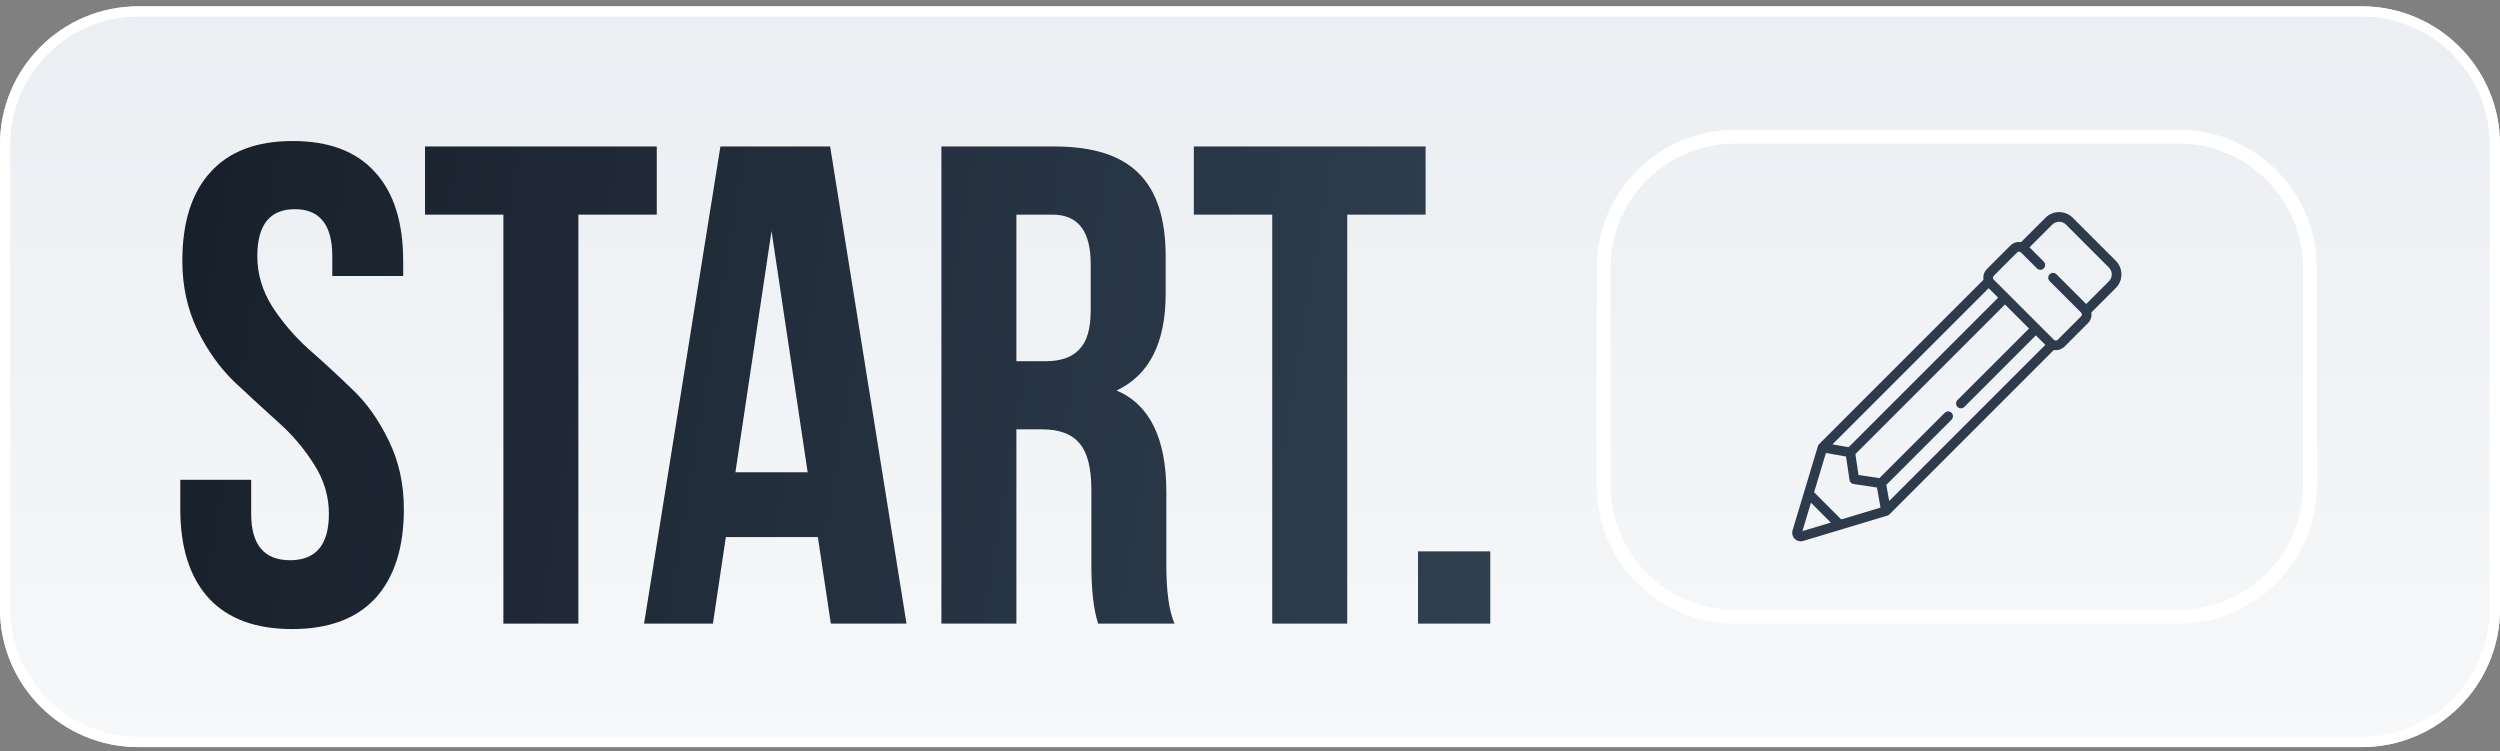
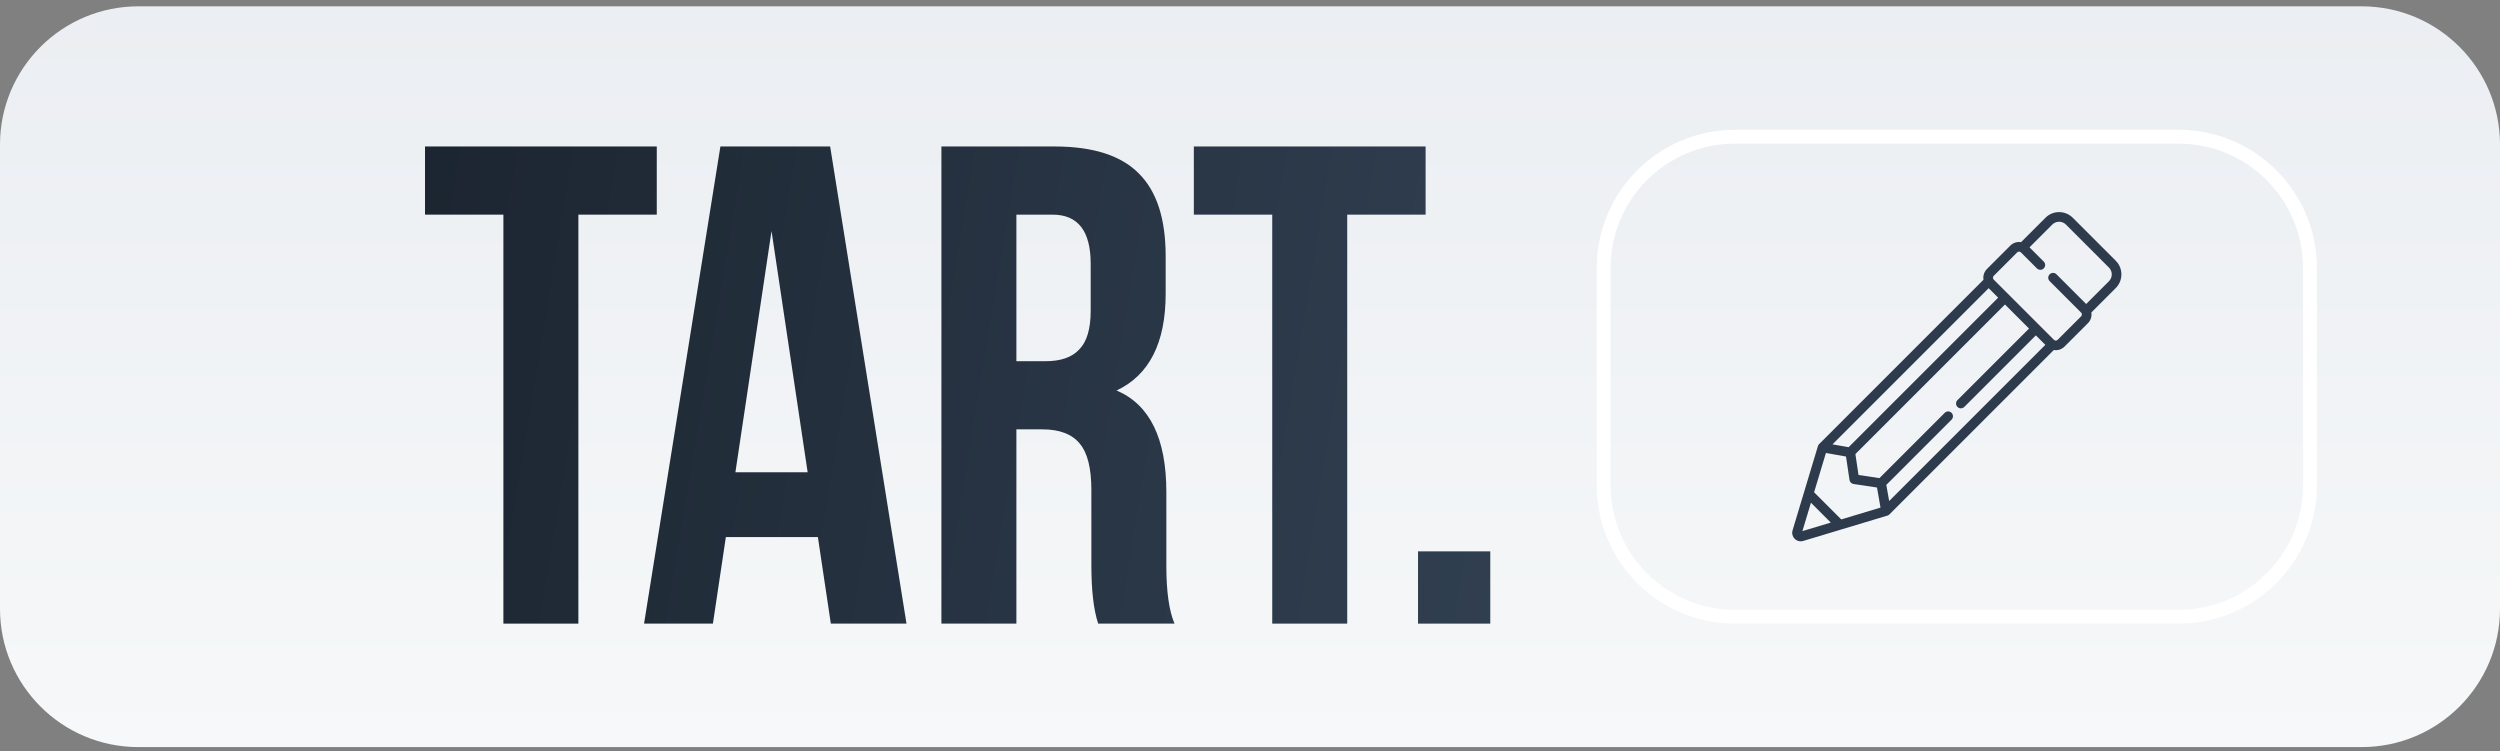
<svg xmlns="http://www.w3.org/2000/svg" width="243" height="73" viewBox="0 0 243 73" fill="none">
  <rect x="0" y="0" width="243" height="73" fill="#808080" stroke="none" />
  <path d="M0 14.059C0 6.635 6.019 0.616 13.443 0.616H229.557C236.981 0.616 243 6.635 243 14.059V59.173C243 66.597 236.981 72.616 229.557 72.616H13.443C6.019 72.616 0 66.597 0 59.173V14.059Z" fill="url(#paint0_linear_2_2633)" />
-   <path fill-rule="evenodd" clip-rule="evenodd" d="M229.557 1.616H13.443C6.571 1.616 1 7.187 1 14.059V59.173C1 66.045 6.571 71.616 13.443 71.616H229.557C236.429 71.616 242 66.045 242 59.173V14.059C242 7.187 236.429 1.616 229.557 1.616ZM13.443 0.616C6.019 0.616 0 6.635 0 14.059V59.173C0 66.597 6.019 72.616 13.443 72.616H229.557C236.981 72.616 243 66.597 243 59.173V14.059C243 6.635 236.981 0.616 229.557 0.616H13.443Z" fill="white" />
  <g clip-path="url(#clip0_2_2633)">
    <path d="M205.653 25.346L201.471 21.164C200.741 20.433 199.551 20.433 198.82 21.164L196.447 23.538C196.079 23.477 195.689 23.587 195.406 23.87L193.127 26.149C192.901 26.375 192.777 26.675 192.777 26.995C192.777 27.061 192.783 27.126 192.794 27.191L176.822 43.163C176.807 43.177 176.793 43.193 176.78 43.21C176.778 43.213 176.775 43.217 176.773 43.22C176.763 43.234 176.753 43.248 176.745 43.263C176.743 43.265 176.742 43.267 176.74 43.27C176.731 43.286 176.723 43.304 176.716 43.322C176.714 43.326 176.713 43.331 176.711 43.335C176.708 43.344 176.704 43.352 176.702 43.362L175.352 47.845C175.352 47.846 175.351 47.847 175.351 47.849L174.237 51.55C174.149 51.842 174.228 52.157 174.444 52.373C174.602 52.531 174.813 52.616 175.029 52.616C175.109 52.616 175.189 52.604 175.268 52.581L178.969 51.467C178.97 51.466 178.971 51.466 178.972 51.466L183.456 50.116C183.456 50.116 183.457 50.115 183.457 50.115C183.472 50.111 183.486 50.106 183.5 50.1C183.508 50.097 183.517 50.092 183.525 50.088C183.531 50.086 183.536 50.084 183.541 50.081C183.552 50.075 183.562 50.069 183.572 50.062C183.575 50.061 183.578 50.059 183.581 50.057C183.592 50.05 183.603 50.041 183.614 50.033C183.615 50.032 183.616 50.031 183.618 50.03C183.631 50.019 183.643 50.008 183.655 49.996L199.627 34.024C199.691 34.034 199.756 34.041 199.823 34.041C200.142 34.041 200.443 33.916 200.668 33.691L202.947 31.412C203.23 31.129 203.34 30.739 203.28 30.371L205.653 27.997C206.384 27.266 206.384 26.077 205.653 25.346ZM193.298 28.012L194.22 28.933L179.686 43.467L178.119 43.191L193.298 28.012ZM175.194 51.624L176.024 48.866L177.951 50.794L175.194 51.624ZM178.97 50.487L176.33 47.847L177.479 44.031L179.432 44.374L179.772 46.651C179.802 46.855 179.963 47.015 180.166 47.046L182.443 47.386L182.787 49.338L178.97 50.487ZM183.626 48.699L183.35 47.131L189.691 40.79C189.874 40.607 189.874 40.31 189.691 40.127C189.508 39.944 189.211 39.944 189.028 40.127L182.682 46.474L180.648 46.169L180.344 44.135L194.883 29.596L197.221 31.934L190.266 38.89C190.083 39.073 190.083 39.37 190.266 39.553C190.357 39.644 190.477 39.69 190.597 39.69C190.717 39.69 190.837 39.644 190.929 39.553L197.884 32.597L198.806 33.519L183.626 48.699ZM204.99 27.334L202.776 29.549L199.889 26.663C199.706 26.479 199.409 26.479 199.226 26.663C199.043 26.846 199.043 27.142 199.226 27.325L202.284 30.384C202.385 30.484 202.385 30.648 202.284 30.749L200.006 33.028C199.957 33.077 199.892 33.103 199.823 33.103C199.754 33.103 199.689 33.077 199.64 33.028L193.79 27.177C193.741 27.128 193.714 27.064 193.714 26.995C193.714 26.926 193.741 26.861 193.79 26.812L196.069 24.533C196.169 24.433 196.333 24.433 196.434 24.533L197.989 26.088C198.172 26.271 198.468 26.271 198.651 26.088C198.834 25.905 198.834 25.608 198.651 25.425L197.268 24.042L199.483 21.827C199.849 21.462 200.443 21.462 200.809 21.827L204.99 26.009C205.356 26.374 205.356 26.969 204.99 27.334Z" fill="#2D3B4C" />
  </g>
  <path fill-rule="evenodd" clip-rule="evenodd" d="M211.759 13.96H168.645C161.963 13.96 156.546 19.377 156.546 26.059V47.173C156.546 53.855 161.963 59.272 168.645 59.272H211.759C218.441 59.272 223.857 53.855 223.857 47.173V26.059C223.857 19.377 218.441 13.96 211.759 13.96ZM168.645 12.616C161.22 12.616 155.202 18.635 155.202 26.059V47.173C155.202 54.597 161.22 60.616 168.645 60.616H211.759C219.183 60.616 225.202 54.597 225.202 47.173V26.059C225.202 18.635 219.183 12.616 211.759 12.616H168.645Z" fill="white" />
  <path d="M137.832 53.593H144.855V60.616H137.832V53.593Z" fill="url(#paint1_linear_2_2633)" />
  <path d="M116.042 20.863V14.237H138.569V20.863H130.95V60.616H123.662V20.863H116.042Z" fill="url(#paint2_linear_2_2633)" />
  <path d="M114.164 60.616H106.744C106.302 59.291 106.081 57.392 106.081 54.918V47.63C106.081 45.51 105.706 44.008 104.955 43.125C104.204 42.197 102.989 41.733 101.311 41.733H98.793V60.616H91.505V14.237H102.503C106.258 14.237 108.996 15.121 110.719 16.887C112.442 18.61 113.303 21.282 113.303 24.904V28.548C113.303 33.319 111.713 36.455 108.533 37.957C111.757 39.326 113.369 42.617 113.369 47.829V54.984C113.369 57.502 113.634 59.379 114.164 60.616ZM102.305 20.863H98.793V35.108H101.642C103.1 35.108 104.182 34.732 104.889 33.981C105.639 33.23 106.015 31.972 106.015 30.205V25.633C106.015 22.453 104.778 20.863 102.305 20.863Z" fill="url(#paint3_linear_2_2633)" />
  <path d="M80.69 14.237L88.111 60.616H80.757L79.498 52.202H70.553L69.295 60.616H62.603L70.023 14.237H80.69ZM74.993 22.453L71.481 45.907H78.504L74.993 22.453Z" fill="url(#paint4_linear_2_2633)" />
  <path d="M41.311 20.863V14.237H63.838V20.863H56.218V60.616H48.93V20.863H41.311Z" fill="url(#paint5_linear_2_2633)" />
-   <path d="M17.723 25.368C17.723 21.614 18.628 18.743 20.439 16.755C22.25 14.723 24.922 13.707 28.456 13.707C31.99 13.707 34.662 14.723 36.473 16.755C38.284 18.743 39.189 21.614 39.189 25.368V26.826H32.299V24.904C32.299 21.857 31.084 20.333 28.655 20.333C26.225 20.333 25.011 21.857 25.011 24.904C25.011 26.627 25.497 28.261 26.468 29.807C27.44 31.309 28.611 32.678 29.98 33.915C31.393 35.152 32.807 36.455 34.22 37.824C35.634 39.149 36.826 40.828 37.798 42.859C38.77 44.847 39.256 47.056 39.256 49.485C39.256 53.239 38.328 56.133 36.473 58.164C34.618 60.152 31.923 61.146 28.39 61.146C24.856 61.146 22.162 60.152 20.307 58.164C18.451 56.133 17.524 53.239 17.524 49.485V46.636H24.415V49.949C24.415 52.952 25.673 54.454 28.191 54.454C30.709 54.454 31.968 52.952 31.968 49.949C31.968 48.226 31.482 46.614 30.51 45.112C29.538 43.566 28.346 42.175 26.932 40.938C25.563 39.701 24.172 38.42 22.758 37.095C21.345 35.726 20.152 34.048 19.18 32.06C18.209 30.028 17.723 27.797 17.723 25.368Z" fill="url(#paint6_linear_2_2633)" />
  <defs>
    <linearGradient id="paint0_linear_2_2633" x1="121.5" y1="0.616" x2="121.5" y2="72.616" gradientUnits="userSpaceOnUse">
      <stop stop-color="#EBEEF2" />
      <stop offset="1" stop-color="#F6F8F9" />
    </linearGradient>
    <linearGradient id="paint1_linear_2_2633" x1="14.736" y1="12.991" x2="154.083" y2="36.043" gradientUnits="userSpaceOnUse">
      <stop stop-color="#171F29" />
      <stop offset="1" stop-color="#314052" />
    </linearGradient>
    <linearGradient id="paint2_linear_2_2633" x1="14.736" y1="12.991" x2="154.083" y2="36.043" gradientUnits="userSpaceOnUse">
      <stop stop-color="#171F29" />
      <stop offset="1" stop-color="#314052" />
    </linearGradient>
    <linearGradient id="paint3_linear_2_2633" x1="14.736" y1="12.991" x2="154.083" y2="36.042" gradientUnits="userSpaceOnUse">
      <stop stop-color="#171F29" />
      <stop offset="1" stop-color="#314052" />
    </linearGradient>
    <linearGradient id="paint4_linear_2_2633" x1="14.736" y1="12.991" x2="154.083" y2="36.042" gradientUnits="userSpaceOnUse">
      <stop stop-color="#171F29" />
      <stop offset="1" stop-color="#314052" />
    </linearGradient>
    <linearGradient id="paint5_linear_2_2633" x1="14.736" y1="12.991" x2="154.083" y2="36.042" gradientUnits="userSpaceOnUse">
      <stop stop-color="#171F29" />
      <stop offset="1" stop-color="#314052" />
    </linearGradient>
    <linearGradient id="paint6_linear_2_2633" x1="14.736" y1="12.991" x2="154.083" y2="36.042" gradientUnits="userSpaceOnUse">
      <stop stop-color="#171F29" />
      <stop offset="1" stop-color="#314052" />
    </linearGradient>
    <clipPath id="clip0_2_2633">
      <rect width="32" height="32" fill="white" transform="translate(174.202 20.616)" />
    </clipPath>
  </defs>
</svg>